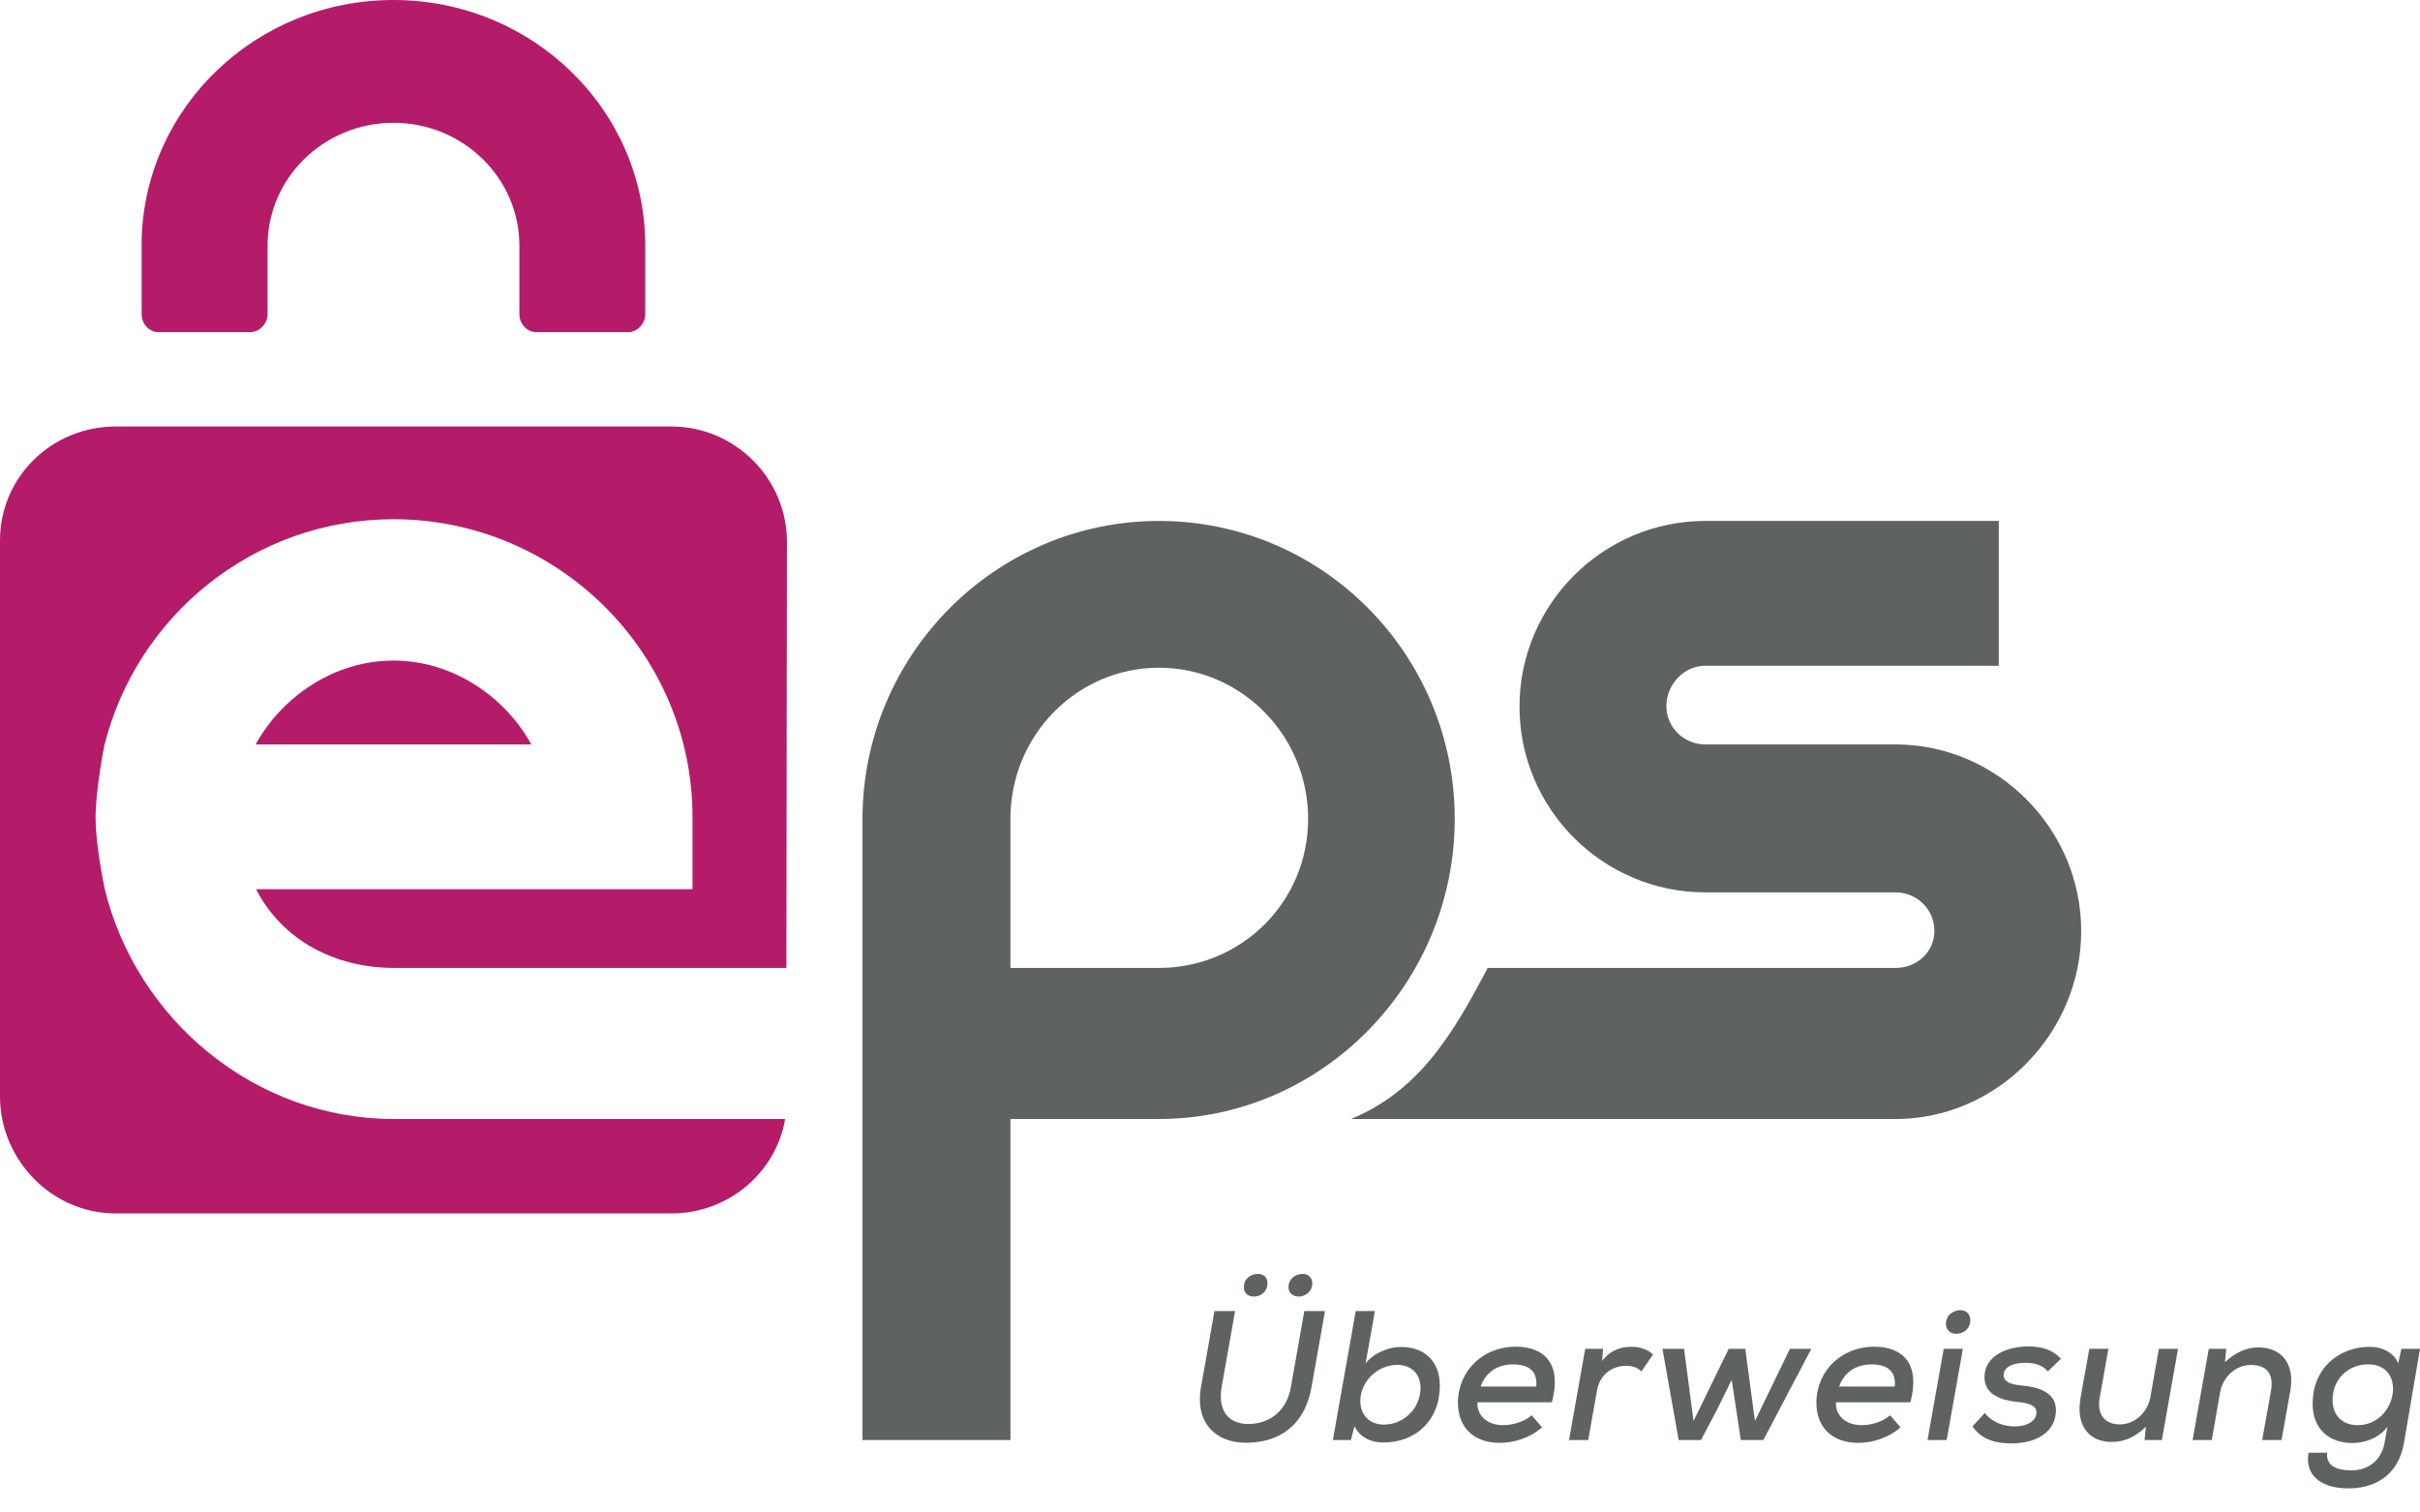
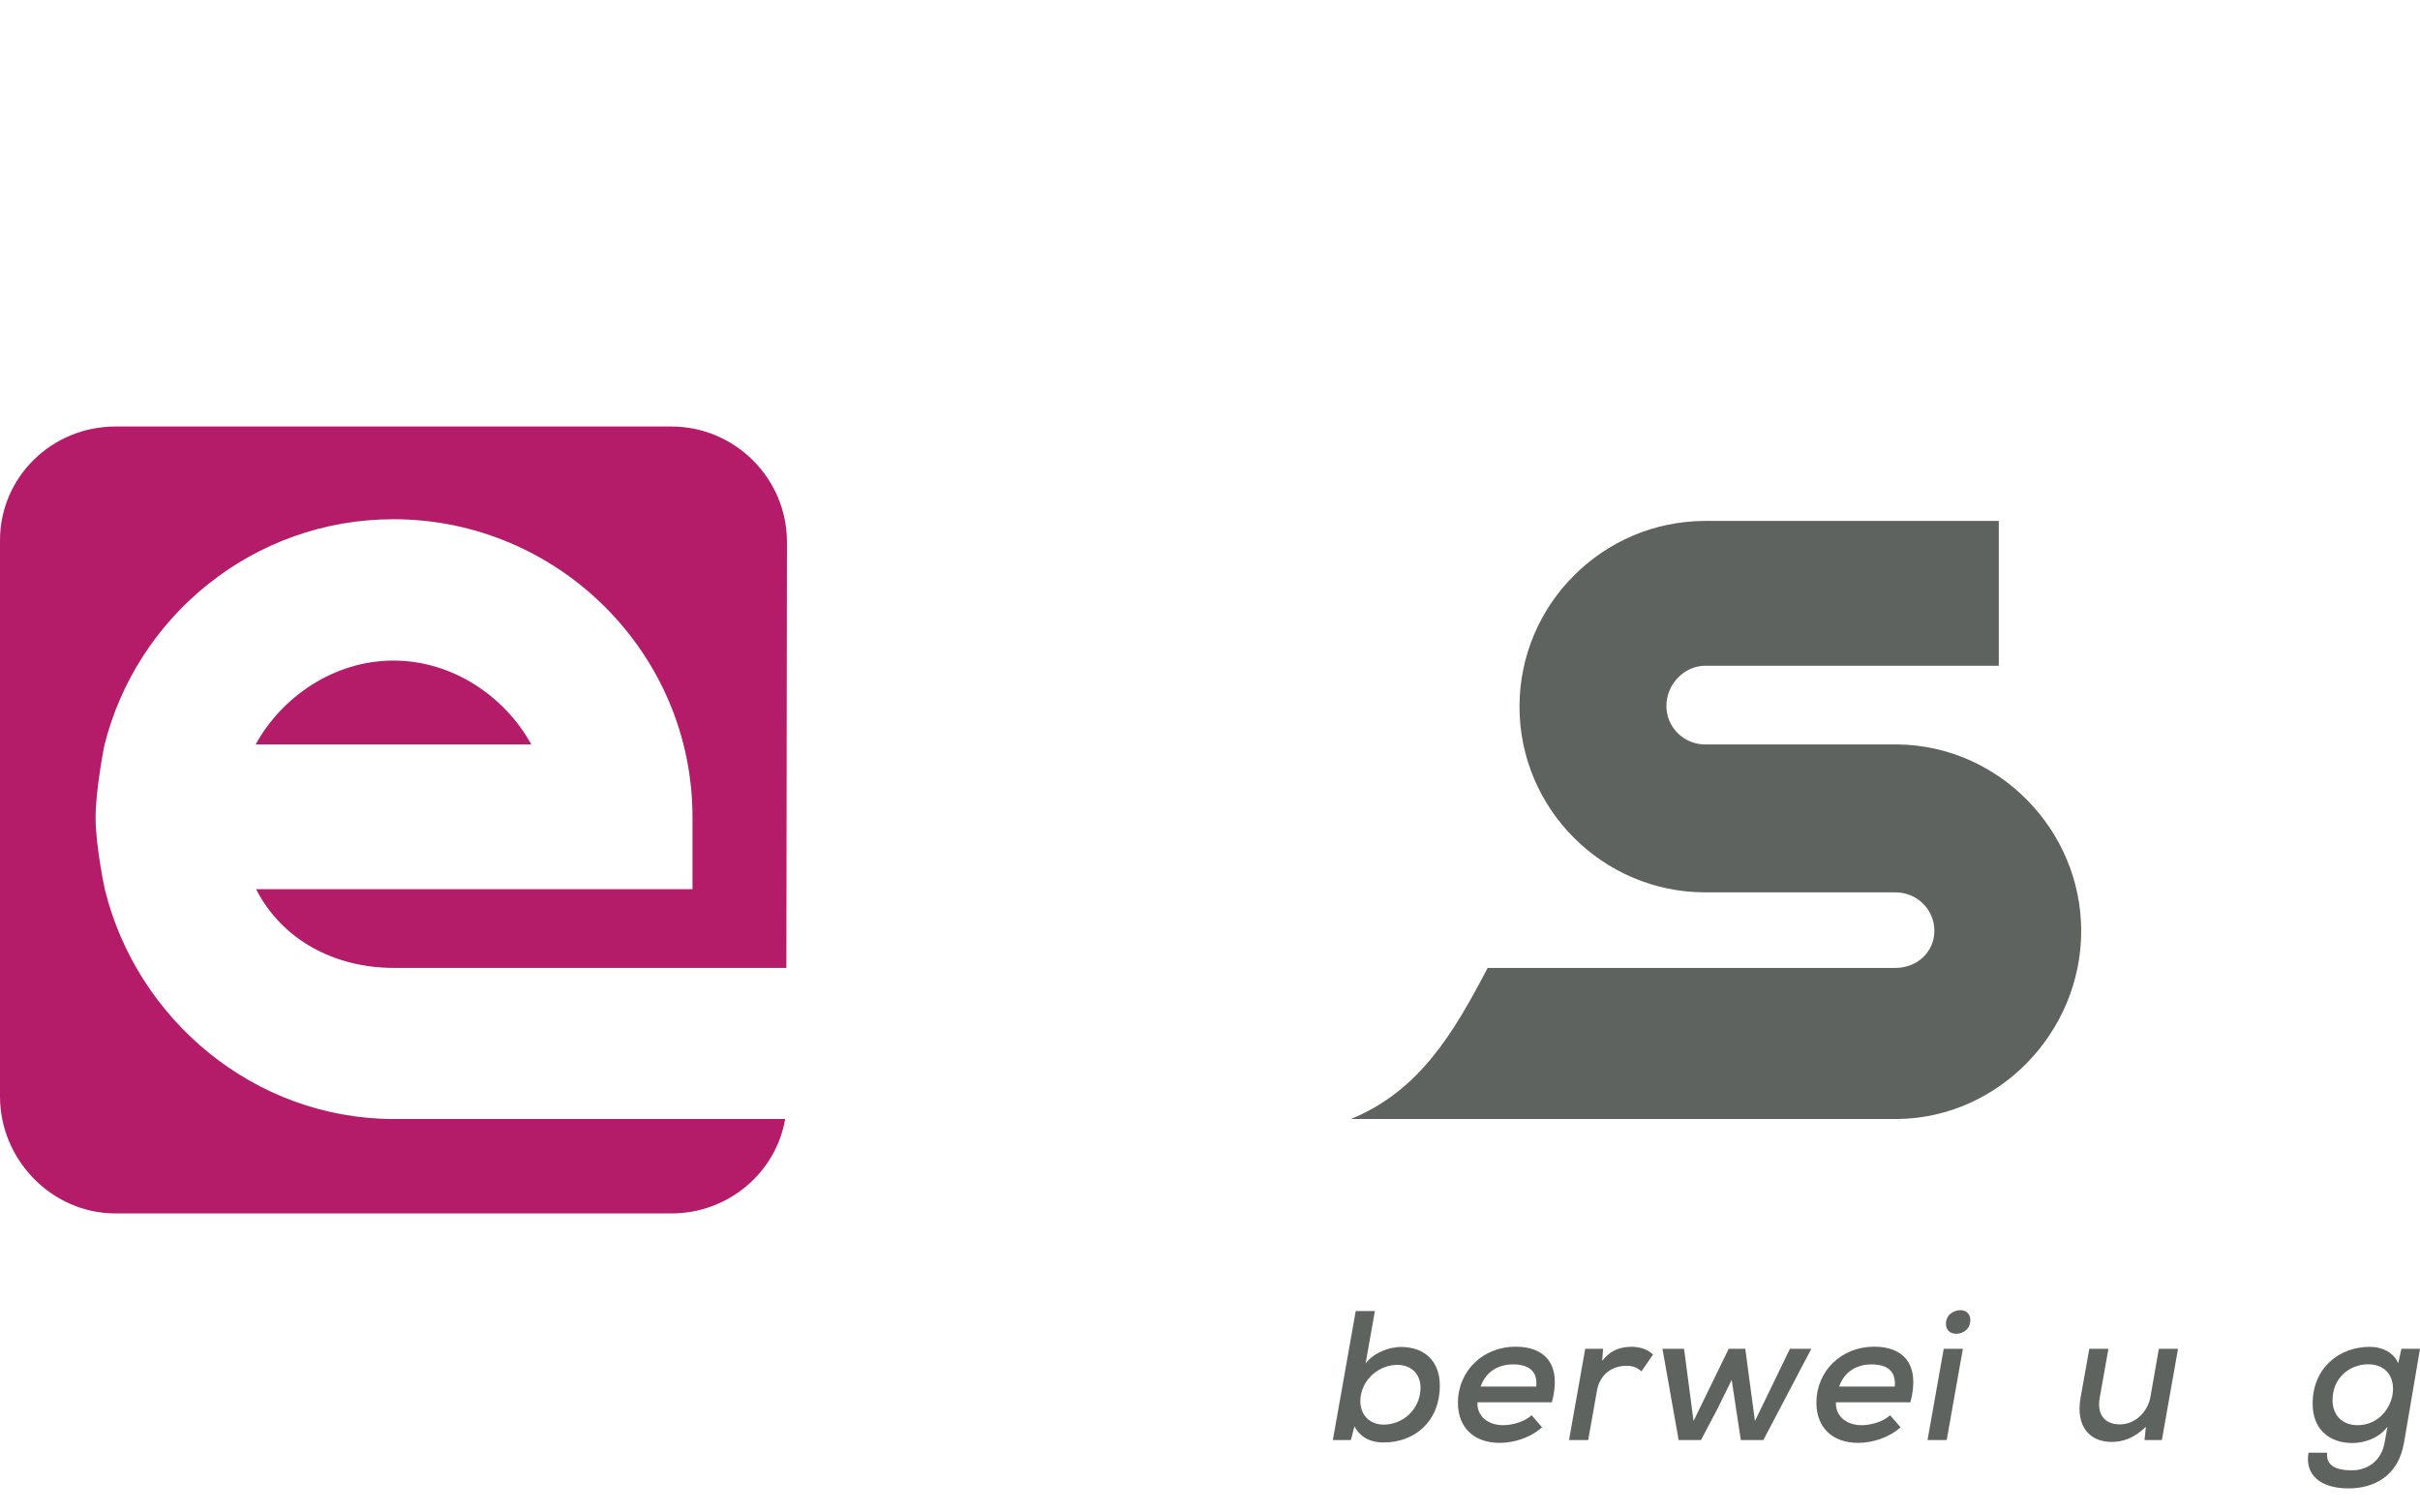
<svg xmlns="http://www.w3.org/2000/svg" width="64px" height="40px" viewBox="0 0 64 40" version="1.1">
  <title>eps-Logo-RGB</title>
  <g id="Page-1" stroke="none" stroke-width="1" fill="none" fill-rule="evenodd">
    <g id="eps-Logo-RGB" fill-rule="nonzero">
      <path d="M50.198,19.688 L45.099,19.688 C44.531,19.688 44.07,19.236 44.07,18.67 C44.07,18.105 44.531,17.607 45.099,17.607 L52.861,17.607 L52.861,13.777 L45.099,13.777 C42.389,13.777 40.185,15.986 40.185,18.689 C40.185,21.391 42.389,23.6 45.099,23.6 L50.128,23.6 C50.695,23.6 51.157,24.05 51.157,24.616 C51.157,25.182 50.695,25.598 50.128,25.598 L39.343,25.598 C38.427,27.346 37.537,28.845 35.729,29.594 L50.198,29.594 C52.861,29.556 55.04,27.301 55.04,24.623 C55.04,21.944 52.861,19.726 50.198,19.688" id="Fill-1" fill="#5F6360" />
-       <path d="M30.651,13.777 C26.329,13.777 22.809,17.318 22.809,21.669 C22.809,21.72 22.809,21.836 22.809,21.836 L22.809,38.085 L26.722,38.085 L26.722,29.594 L30.643,29.594 C34.965,29.594 38.472,26.006 38.472,21.655 C38.472,17.304 34.973,13.777 30.651,13.777 Z M30.651,25.598 L26.722,25.598 L26.722,21.655 C26.722,19.452 28.476,17.659 30.651,17.659 C32.826,17.659 34.595,19.452 34.595,21.655 C34.595,23.859 32.826,25.598 30.651,25.598 L30.651,25.598 Z" id="Fill-3" fill="#5F6360" />
      <path d="M10.423,29.594 C6.723,29.594 3.613,26.958 2.771,23.514 C2.771,23.514 2.528,22.375 2.528,21.626 C2.528,20.876 2.758,19.725 2.758,19.725 C3.606,16.29 6.712,13.732 10.406,13.732 C14.75,13.732 18.314,17.263 18.314,21.607 L18.314,23.517 L6.773,23.517 C7.455,24.849 8.833,25.598 10.423,25.598 L20.797,25.598 L20.812,14.333 C20.812,12.654 19.438,11.28 17.758,11.28 L3.054,11.28 C1.374,11.28 0,12.612 0,14.292 L0,28.996 C0,30.676 1.374,32.091 3.054,32.091 L17.758,32.091 C19.265,32.091 20.523,31.009 20.765,29.594 L10.423,29.594" id="Fill-4" fill="#B41C6A" />
      <path d="M10.406,17.47 C8.823,17.47 7.446,18.439 6.761,19.688 L14.051,19.688 C13.366,18.439 11.989,17.47 10.406,17.47" id="Fill-5" fill="#B41C6A" />
-       <path d="M17.065,6.498 C17.065,2.909 14.083,0 10.404,0 C6.786,0 3.843,2.814 3.746,6.321 C3.745,6.336 3.746,6.35 3.746,6.365 L3.746,8.318 C3.746,8.552 3.936,8.782 4.176,8.782 L6.627,8.782 C6.866,8.782 7.076,8.552 7.076,8.318 L7.076,6.498 C7.076,4.706 8.569,3.248 10.406,3.248 C12.243,3.248 13.736,4.706 13.736,6.498 L13.736,8.318 C13.736,8.552 13.93,8.782 14.169,8.782 L16.62,8.782 C16.86,8.782 17.065,8.552 17.065,8.318 L17.065,6.498" id="Fill-6" fill="#B41C6A" />
-       <path d="M35.041,34.672 L34.686,36.678 C34.509,37.692 33.845,38.156 32.944,38.156 C32.182,38.156 31.591,37.659 31.763,36.68 L32.118,34.672 L32.664,34.672 L32.309,36.678 C32.201,37.303 32.482,37.659 33.013,37.659 C33.559,37.659 34.027,37.334 34.14,36.68 L34.494,34.672 L35.041,34.672 Z M32.895,34.044 C32.895,34.211 33.023,34.29 33.161,34.29 C33.333,34.29 33.52,34.167 33.52,33.936 C33.52,33.773 33.412,33.69 33.269,33.69 C33.092,33.69 32.895,33.803 32.895,34.044 Z M34.076,34.039 C34.076,34.211 34.209,34.29 34.352,34.29 C34.504,34.29 34.706,34.167 34.706,33.941 C34.706,33.778 34.588,33.69 34.455,33.69 C34.278,33.69 34.076,33.803 34.076,34.039 L34.076,34.039 Z" id="Fill-7" fill="#5F6360" />
      <path d="M36.361,34.672 L36.115,36.058 C36.326,35.773 36.75,35.622 37.045,35.622 C37.655,35.622 38.078,35.98 38.078,36.644 C38.078,37.584 37.424,38.149 36.587,38.149 C36.262,38.149 35.987,38.028 35.82,37.723 L35.726,38.085 L35.249,38.085 L35.854,34.672 L36.361,34.672 Z M35.977,37.011 C35.957,37.415 36.218,37.676 36.597,37.676 C37.074,37.676 37.537,37.307 37.567,36.746 C37.586,36.337 37.32,36.096 36.951,36.096 C36.479,36.096 36.007,36.475 35.977,37.011 L35.977,37.011 Z" id="Fill-8" fill="#5F6360" />
      <path d="M39.073,37.086 C39.054,37.419 39.314,37.691 39.757,37.691 C40.004,37.691 40.328,37.595 40.505,37.428 L40.781,37.746 C40.481,38.021 40.038,38.159 39.664,38.159 C38.965,38.159 38.557,37.74 38.557,37.1 C38.557,36.249 39.226,35.615 40.082,35.615 C40.865,35.615 41.308,36.087 41.042,37.086 L39.073,37.086 Z M40.628,36.67 C40.668,36.254 40.422,36.084 40.013,36.084 C39.644,36.084 39.305,36.254 39.157,36.67 L40.628,36.67 L40.628,36.67 Z" id="Fill-9" fill="#5F6360" />
      <path d="M42.396,35.671 L42.371,35.992 C42.608,35.682 42.893,35.618 43.154,35.618 C43.39,35.618 43.601,35.702 43.715,35.825 L43.41,36.268 C43.301,36.17 43.193,36.121 43.006,36.121 C42.657,36.121 42.312,36.33 42.234,36.778 L42.002,38.085 L41.495,38.085 L41.923,35.671 L42.396,35.671" id="Fill-10" fill="#5F6360" />
      <polyline id="Fill-11" fill="#5F6360" points="46.156 35.671 46.412 37.58 47.337 35.671 47.903 35.671 46.634 38.085 46.038 38.085 45.797 36.493 45.408 37.284 44.985 38.085 44.394 38.085 43.966 35.671 44.537 35.671 44.788 37.58 45.718 35.671 46.156 35.671" />
      <path d="M48.554,37.086 C48.534,37.419 48.795,37.691 49.238,37.691 C49.484,37.691 49.809,37.595 49.986,37.428 L50.262,37.746 C49.962,38.021 49.519,38.159 49.145,38.159 C48.446,38.159 48.037,37.74 48.037,37.1 C48.037,36.249 48.707,35.615 49.563,35.615 C50.345,35.615 50.788,36.087 50.523,37.086 L48.554,37.086 Z M50.109,36.67 C50.148,36.254 49.902,36.084 49.494,36.084 C49.125,36.084 48.785,36.254 48.638,36.67 L50.109,36.67 L50.109,36.67 Z" id="Fill-12" fill="#5F6360" />
      <path d="M51.911,35.671 L51.483,38.085 L50.976,38.085 L51.404,35.671 L51.911,35.671 Z M51.463,35.013 C51.463,35.186 51.591,35.274 51.729,35.274 C51.926,35.274 52.108,35.146 52.108,34.905 C52.108,34.743 51.985,34.649 51.852,34.649 C51.67,34.649 51.463,34.767 51.463,35.013 L51.463,35.013 Z" id="Fill-13" fill="#5F6360" />
-       <path d="M54.16,36.268 C54.003,36.091 53.801,36.042 53.56,36.042 C53.225,36.042 52.989,36.155 52.989,36.367 C52.989,36.544 53.181,36.618 53.467,36.642 C53.909,36.682 54.475,36.829 54.357,37.454 C54.274,37.907 53.821,38.173 53.191,38.173 C52.797,38.173 52.418,38.084 52.163,37.725 L52.492,37.366 C52.674,37.617 52.994,37.72 53.28,37.725 C53.521,37.725 53.806,37.636 53.851,37.41 C53.895,37.194 53.703,37.11 53.348,37.075 C52.935,37.036 52.482,36.884 52.482,36.426 C52.482,35.82 53.137,35.609 53.629,35.609 C54.003,35.609 54.279,35.693 54.505,35.934 L54.16,36.268" id="Fill-14" fill="#5F6360" />
      <path d="M55.76,35.671 L55.529,36.971 C55.455,37.385 55.642,37.67 56.066,37.67 C56.464,37.67 56.804,37.34 56.872,36.936 L57.094,35.671 L57.601,35.671 L57.173,38.085 L56.715,38.085 L56.75,37.735 C56.464,38.006 56.184,38.134 55.844,38.134 C55.249,38.134 54.894,37.707 55.022,36.974 L55.254,35.671 L55.76,35.671" id="Fill-15" fill="#5F6360" />
-       <path d="M59.826,38.085 L60.058,36.793 C60.131,36.375 59.989,36.098 59.526,36.098 C59.123,36.098 58.783,36.422 58.714,36.821 L58.493,38.085 L57.986,38.085 L58.414,35.671 L58.876,35.671 L58.842,36.024 C59.123,35.763 59.413,35.634 59.728,35.634 C60.318,35.634 60.702,36.045 60.569,36.788 L60.338,38.085 L59.826,38.085" id="Fill-16" fill="#5F6360" />
      <path d="M61.544,38.418 C61.51,38.751 61.766,38.886 62.194,38.886 C62.568,38.886 62.972,38.677 63.065,38.146 L63.139,37.731 C62.917,38.041 62.514,38.163 62.214,38.163 C61.594,38.163 61.161,37.794 61.161,37.125 C61.161,36.17 61.869,35.619 62.671,35.619 C63.011,35.619 63.316,35.78 63.424,36.056 L63.508,35.671 L64,35.671 L63.577,38.157 C63.419,39.077 62.735,39.363 62.11,39.363 C61.362,39.363 60.949,39.001 61.052,38.418 L61.544,38.418 Z M61.687,37.026 C61.687,37.439 61.958,37.691 62.347,37.691 C63.395,37.691 63.675,36.081 62.627,36.081 C62.13,36.081 61.687,36.45 61.687,37.026 L61.687,37.026 Z" id="Fill-17" fill="#5F6360" />
    </g>
  </g>
</svg>